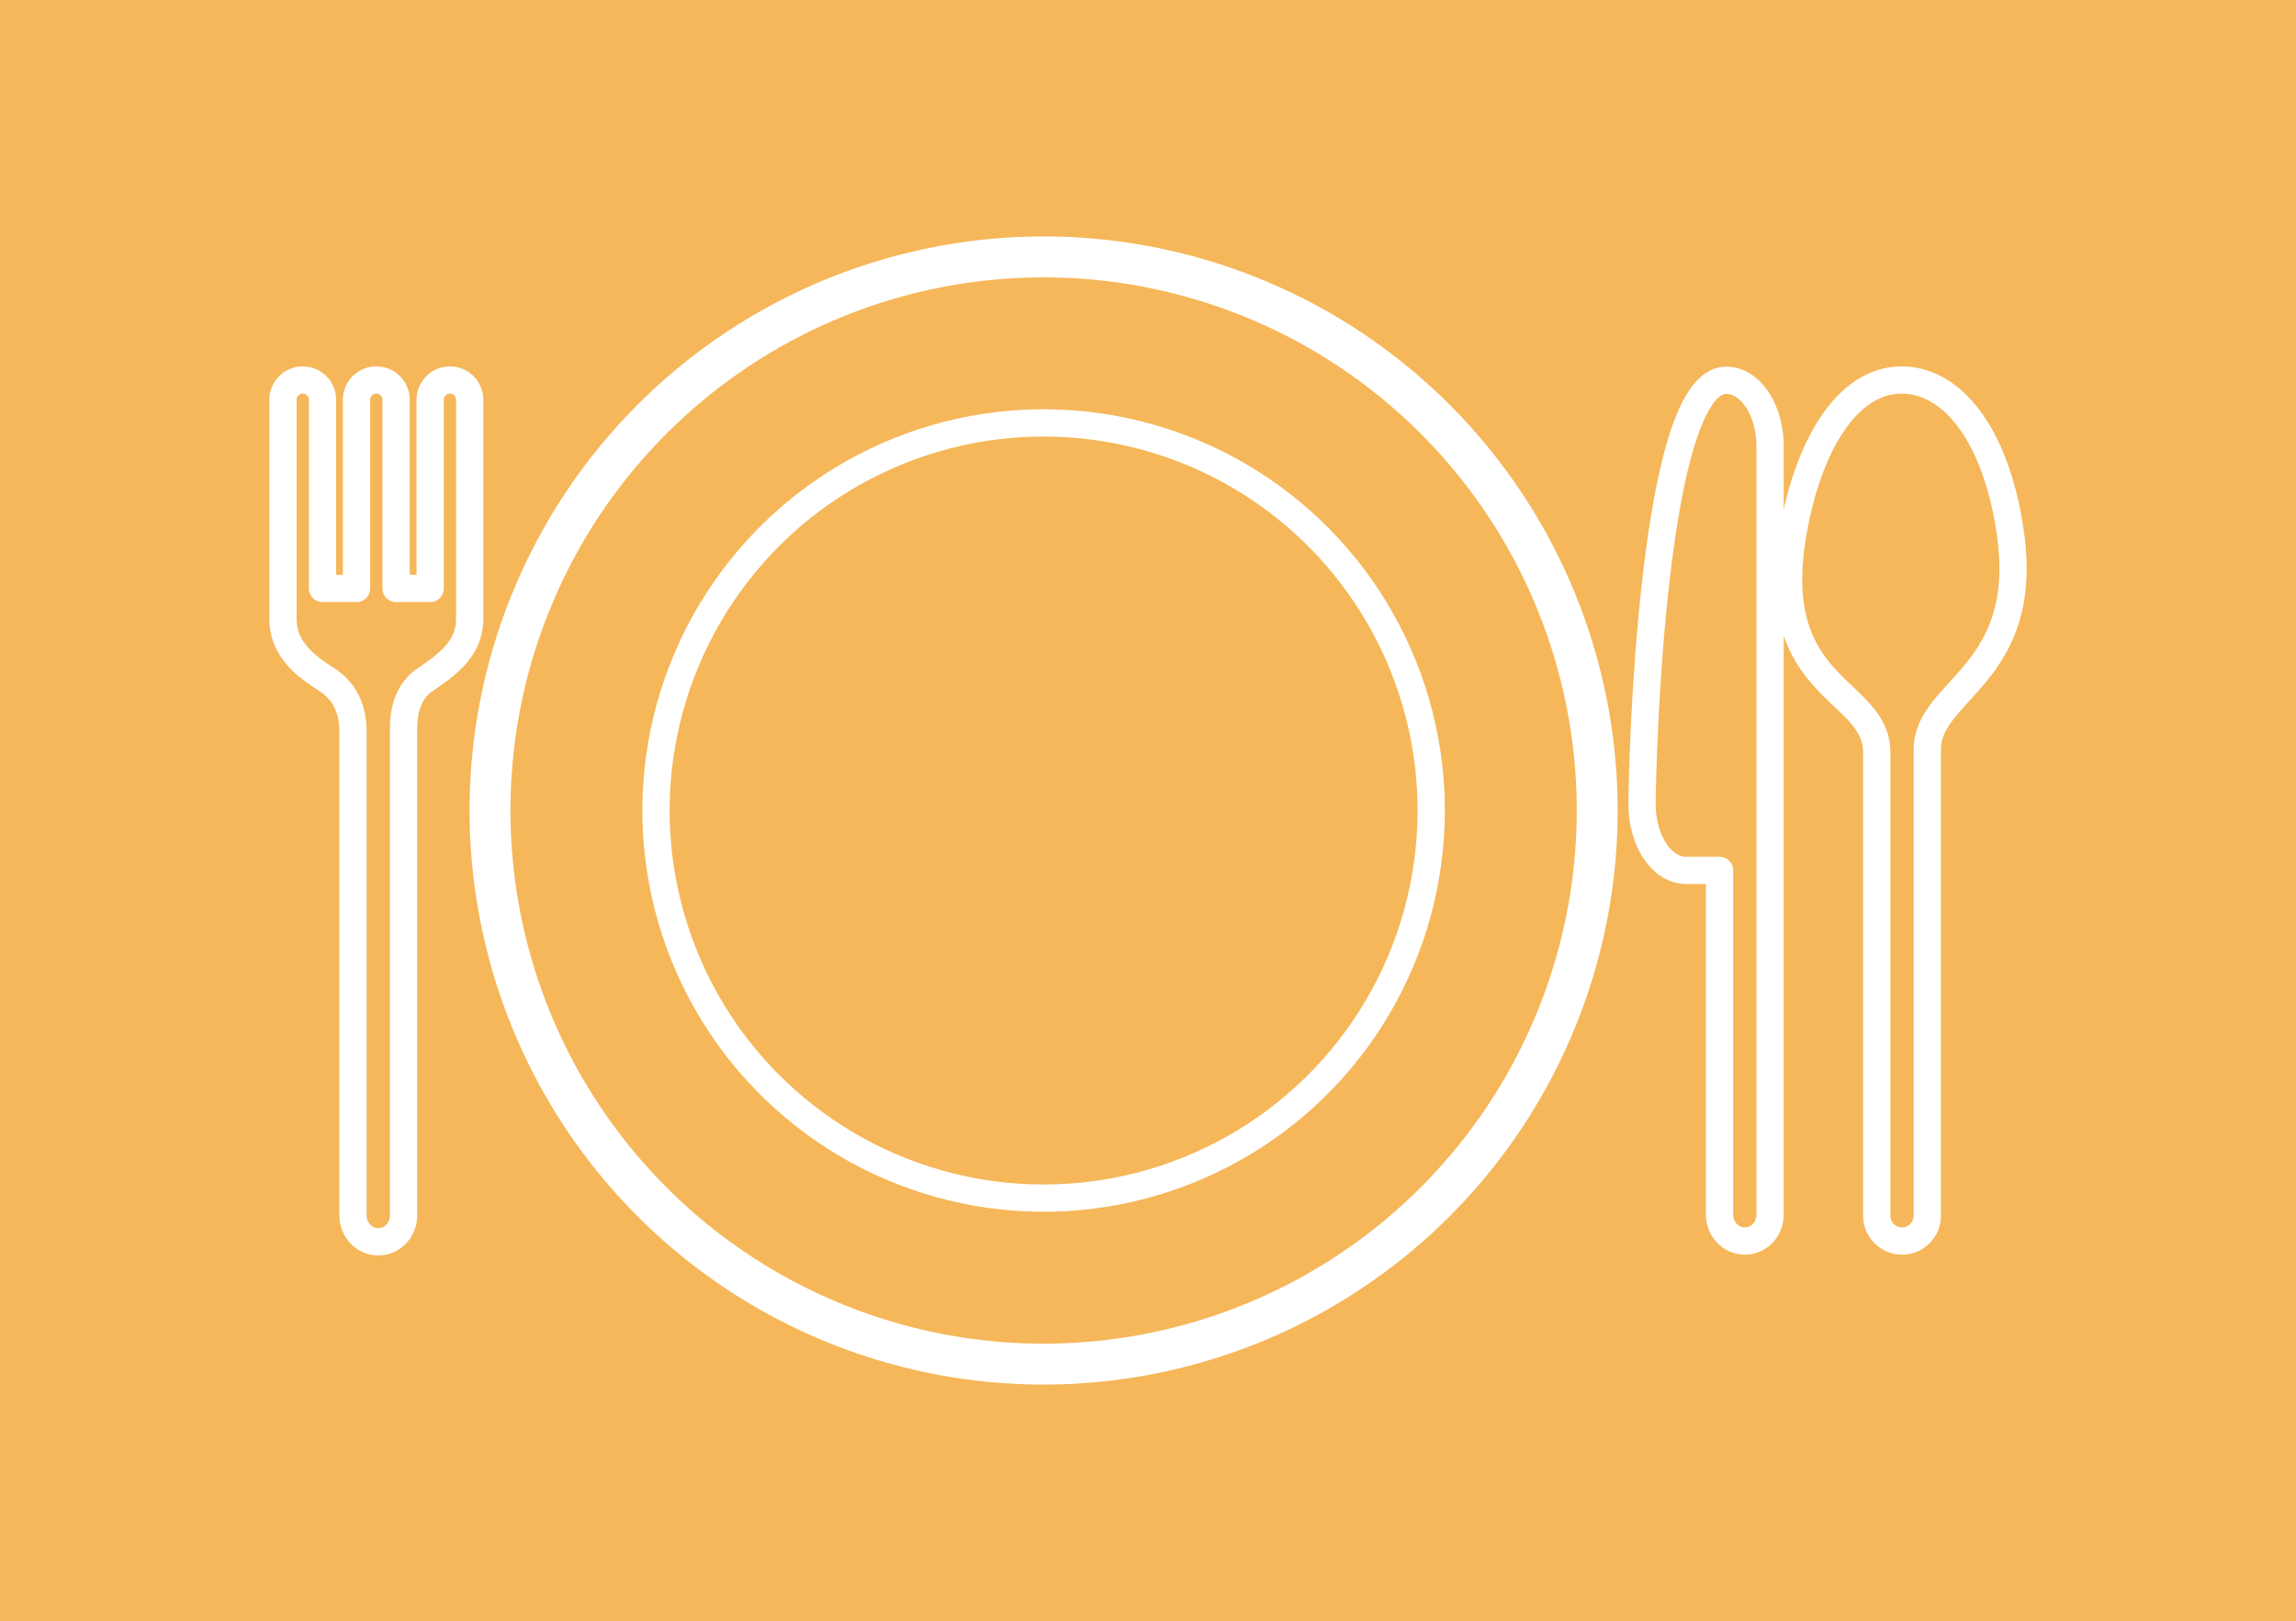
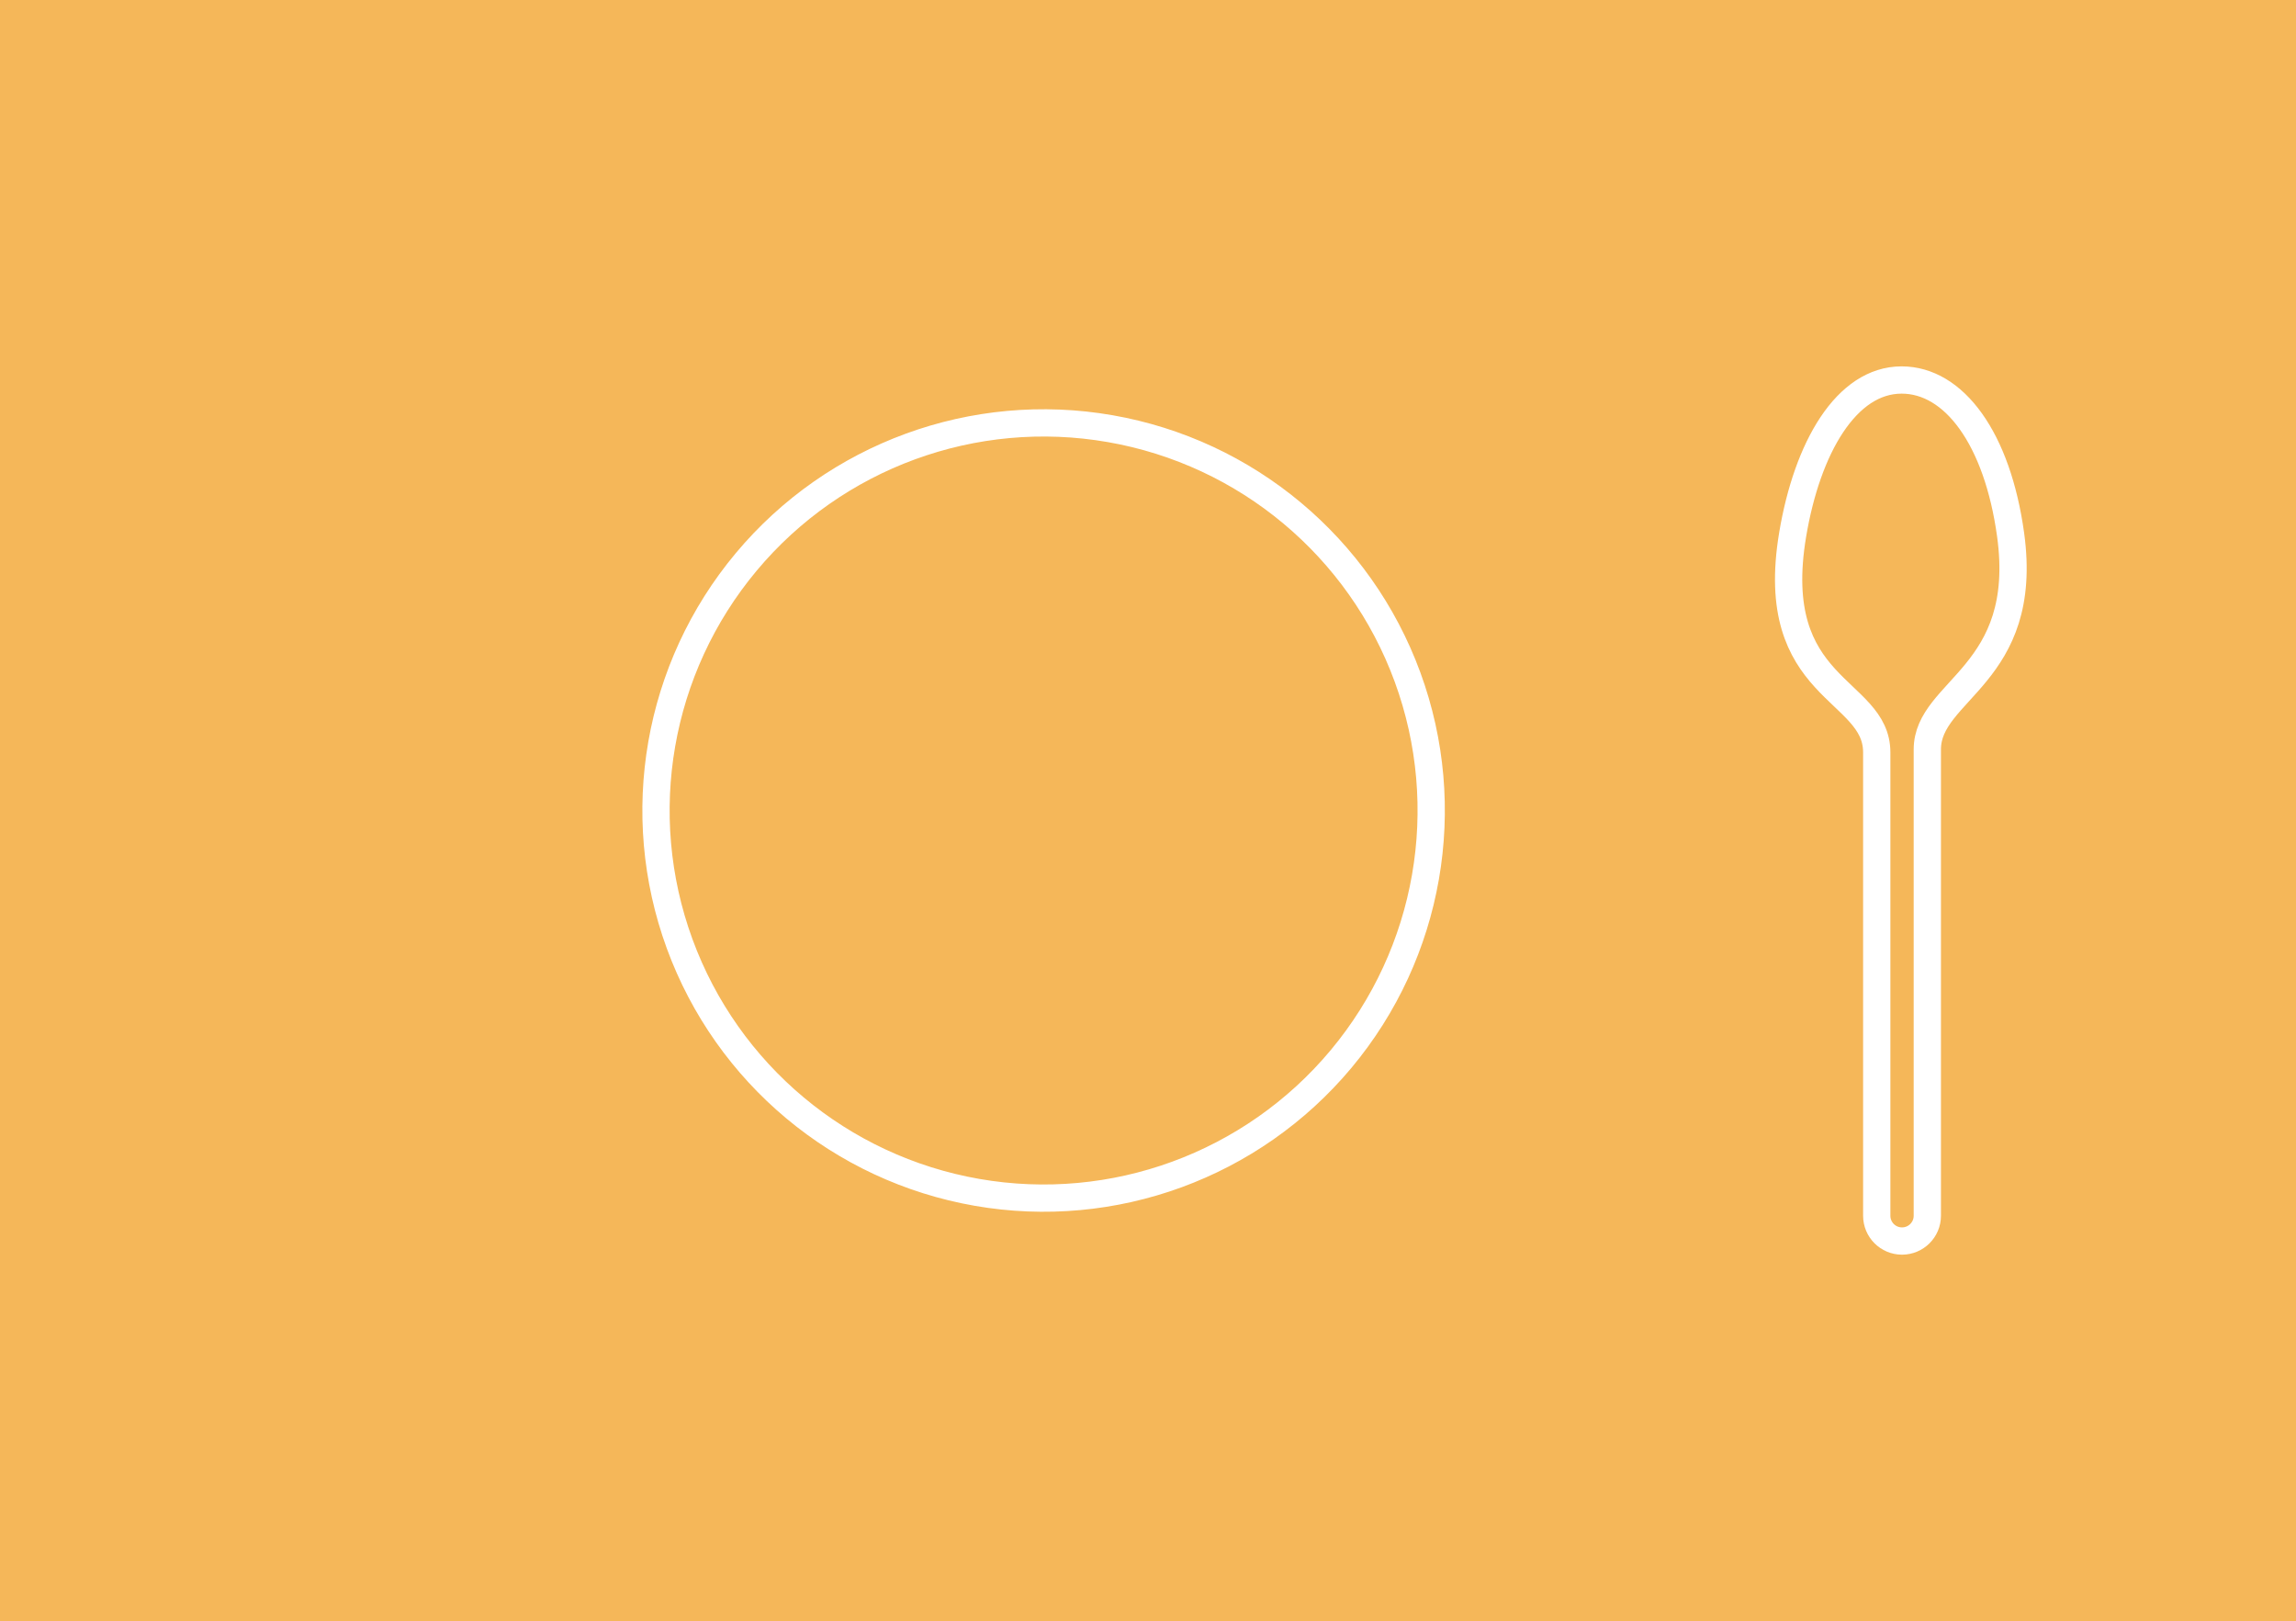
<svg xmlns="http://www.w3.org/2000/svg" fill="none" fill-rule="evenodd" stroke="black" stroke-width="0.501" stroke-linejoin="bevel" stroke-miterlimit="10" font-family="Times New Roman" font-size="16" style="font-variant-ligatures:none" version="1.1" overflow="visible" width="336.751pt" height="237.751pt" viewBox="432.963 246.357 336.751 237.751">
  <rect x="432.963" y="246.357" width="336.751" height="237.751" fill="#333333" stroke="none" />
  <defs>
	</defs>
  <g id="Page background" transform="scale(1 -1)" />
  <g id="Layer 1" transform="scale(1 -1)">
    <g id="Group" stroke-linecap="round">
      <g id="Group_1" stroke-linejoin="miter" stroke="none" stroke-width="0.482" fill="#f5b759">
        <path d="M 432.963,-246.357 L 432.963,-484.108 L 769.714,-484.108 L 769.714,-246.357 L 432.963,-246.357 Z" marker-start="none" marker-end="none" />
      </g>
      <g id="Group_2" stroke-linejoin="round" stroke="#ffffff">
        <g id="Group_3" stroke-width="4">
-           <path d="M 498.955,-302.091 C 497.356,-302.091 496.055,-303.391 496.055,-304.99 L 496.055,-332.662 L 491.061,-332.662 L 491.061,-304.99 C 491.061,-303.391 489.76,-302.091 488.161,-302.091 C 486.557,-302.091 485.254,-303.391 485.254,-304.99 L 485.254,-332.662 L 480.266,-332.662 L 480.266,-304.99 C 480.266,-303.391 478.964,-302.091 477.36,-302.091 C 475.761,-302.091 474.466,-303.391 474.466,-304.99 L 474.466,-332.662 L 474.466,-337.176 L 474.466,-337.575 L 474.484,-337.575 C 474.653,-341.511 477.642,-344.001 480.843,-345.999 C 483.488,-347.648 484.735,-350.366 484.735,-353.617 C 484.735,-370.839 484.735,-424.594 484.735,-424.594 C 484.735,-426.749 486.394,-428.492 488.441,-428.492 C 490.49,-428.492 492.153,-426.749 492.153,-424.594 C 492.153,-424.594 492.153,-368.656 492.153,-353.162 C 492.153,-350.4 492.932,-347.657 495.3,-346.059 C 498.484,-343.914 501.665,-341.575 501.834,-337.575 L 501.854,-337.575 L 501.854,-304.99 C 501.854,-303.391 500.558,-302.091 498.955,-302.091 Z" marker-start="none" marker-end="none" />
-         </g>
+           </g>
        <g id="Group_4" stroke-width="4">
          <path d="M 727.857,-324.786 C 725.912,-310.675 719.57,-302.091 711.869,-302.091 C 703.78,-302.091 698.027,-311.962 695.886,-324.786 C 692.053,-347.737 708.222,-347.205 708.222,-356.701 C 708.222,-373.063 708.222,-424.665 708.222,-424.665 C 708.222,-426.718 709.879,-428.375 711.928,-428.375 C 713.976,-428.375 715.64,-426.718 715.64,-424.665 C 715.64,-424.665 715.64,-370.994 715.64,-356.272 C 715.64,-347.475 730.699,-345.413 727.857,-324.786 Z" marker-start="none" marker-end="none" />
-           <path d="M 686.142,-302.131 C 675.18,-302.131 673.801,-358.961 673.801,-364.313 C 673.801,-369.67 676.685,-374.01 680.248,-374.01 L 685.166,-374.01 C 685.166,-392.553 685.166,-424.508 685.166,-424.508 C 685.166,-426.643 686.826,-428.375 688.881,-428.375 C 690.927,-428.375 692.581,-426.643 692.581,-424.508 L 692.581,-311.825 C 692.581,-306.471 689.7,-302.131 686.142,-302.131 Z" marker-start="none" marker-end="none" />
        </g>
-         <ellipse rx="81.194" ry="81.195" transform="translate(586.027 -365.232) rotate(129.163)" stroke-width="6" />
        <ellipse rx="56.849" ry="56.85" transform="translate(586.027 -365.232) rotate(140.111)" stroke-width="4" />
      </g>
    </g>
  </g>
  <g id="Importiert Layer 1" transform="scale(1 -1)" />
</svg>